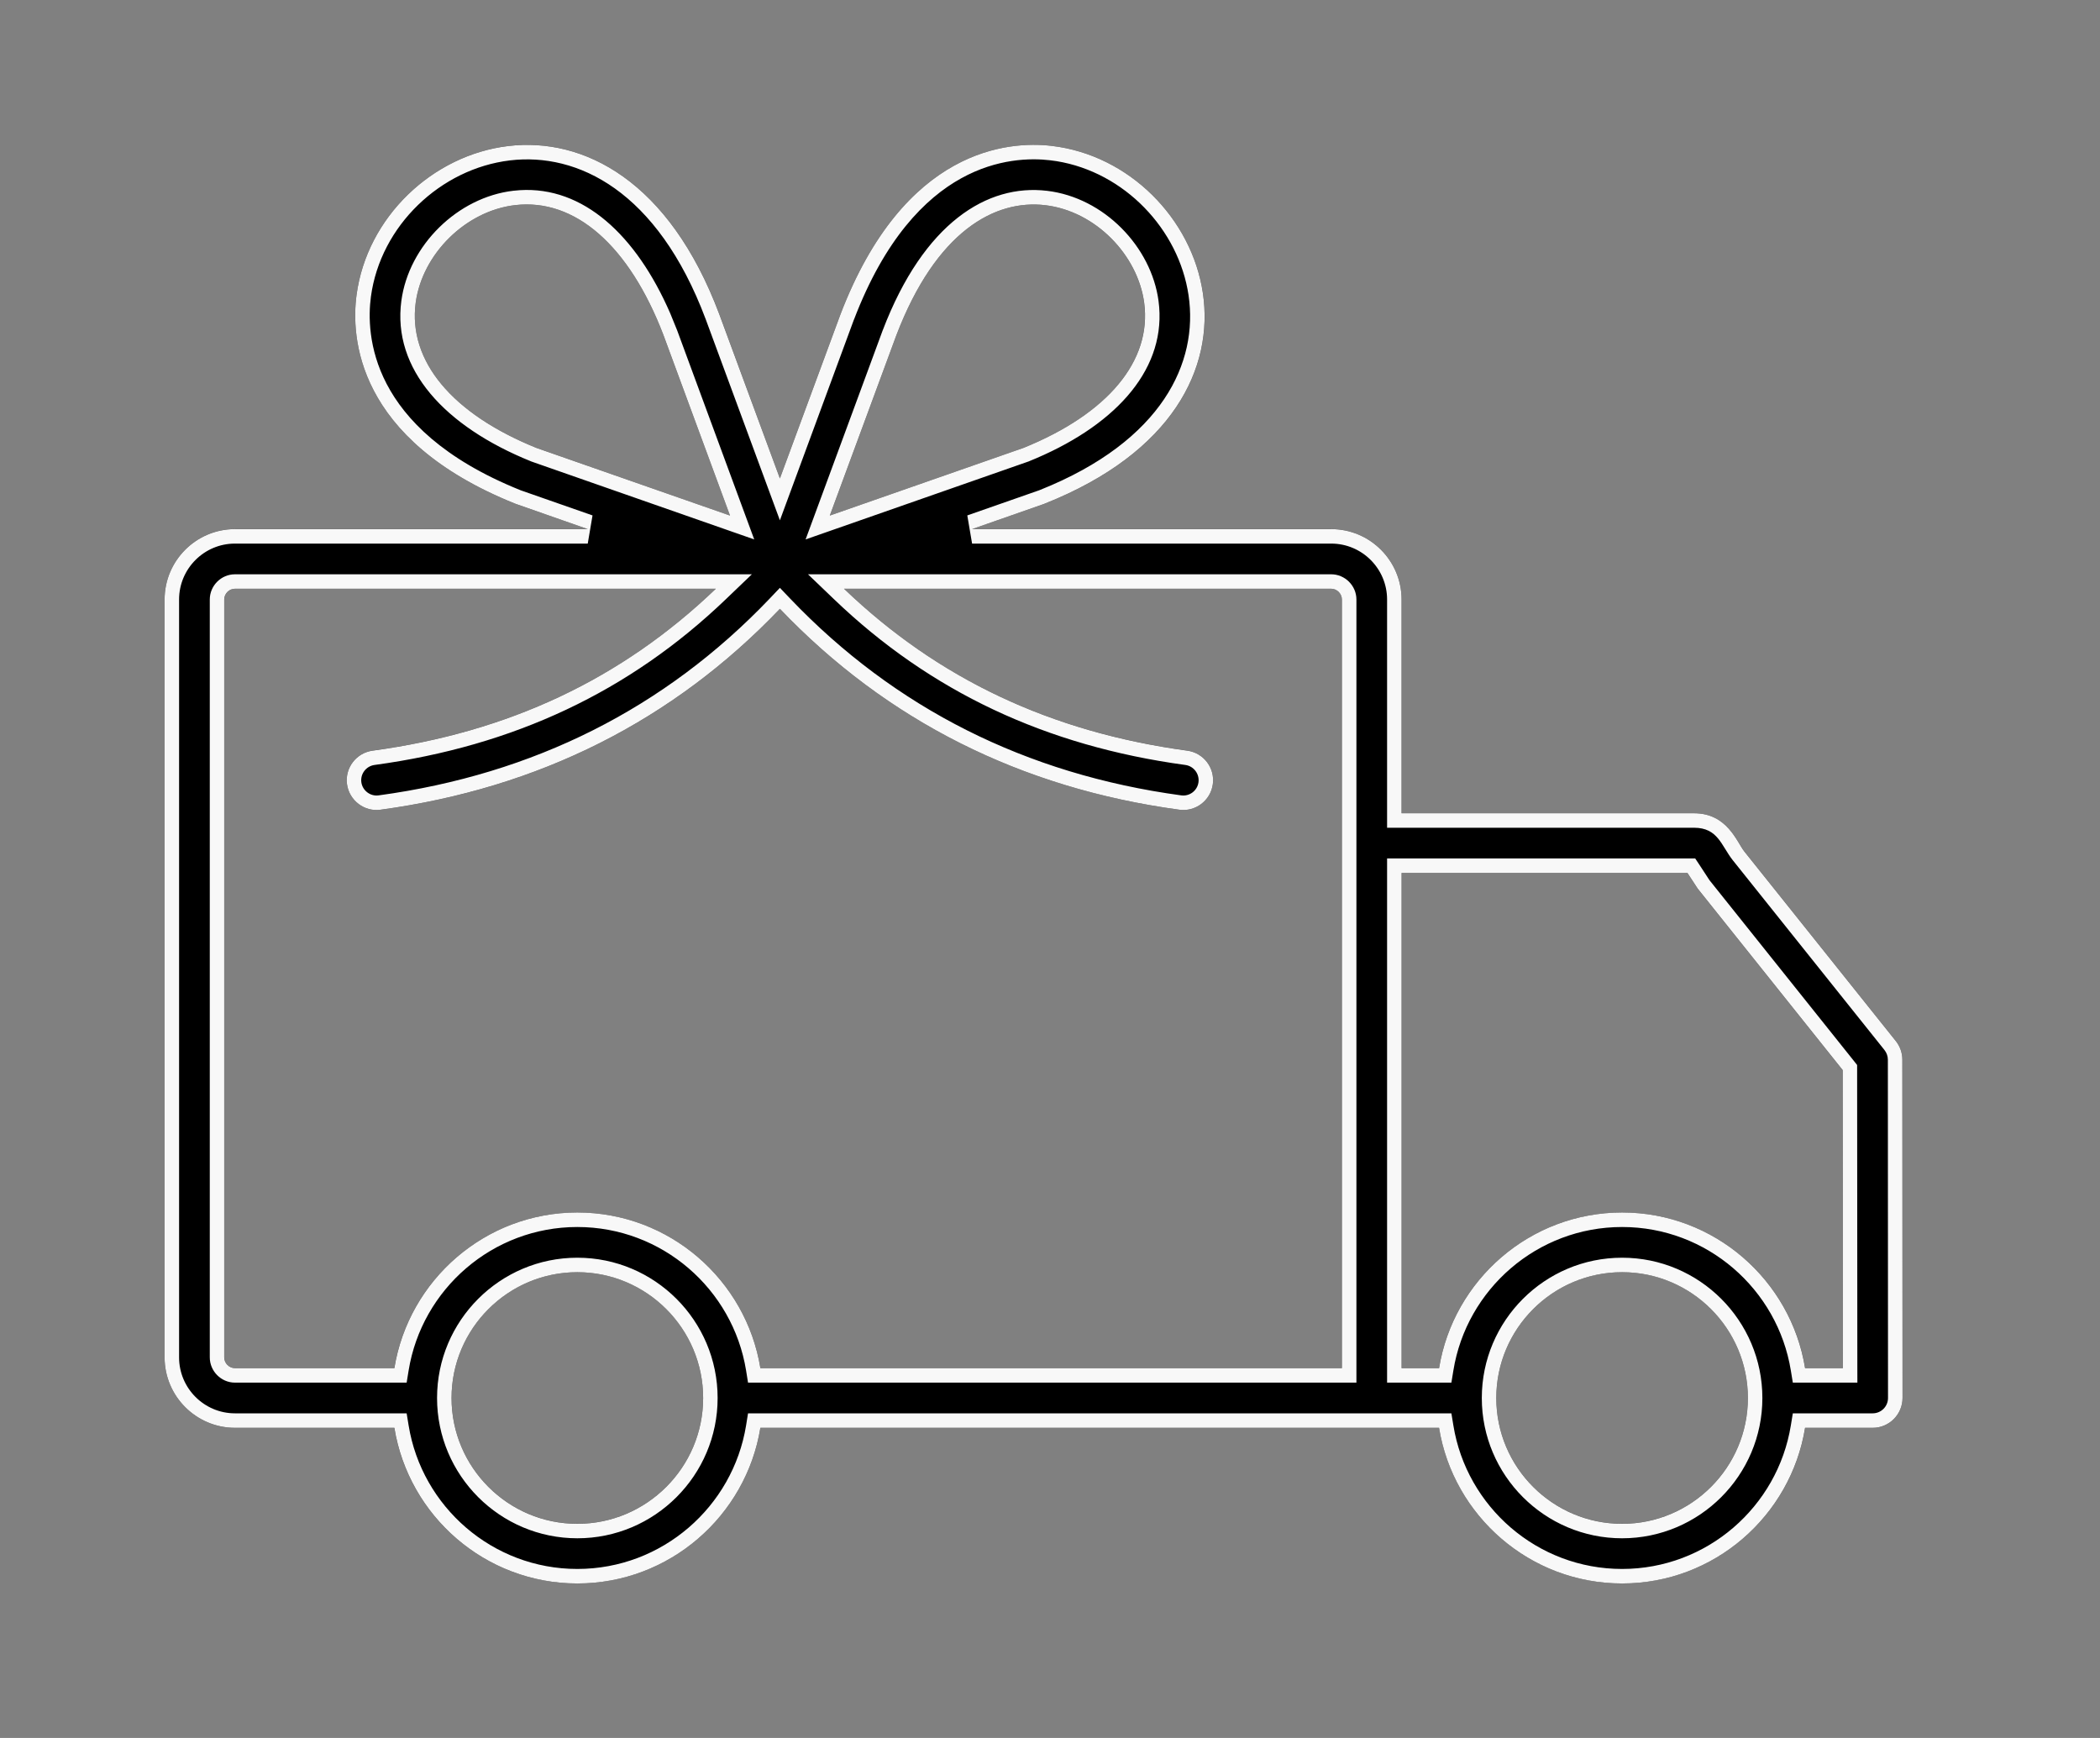
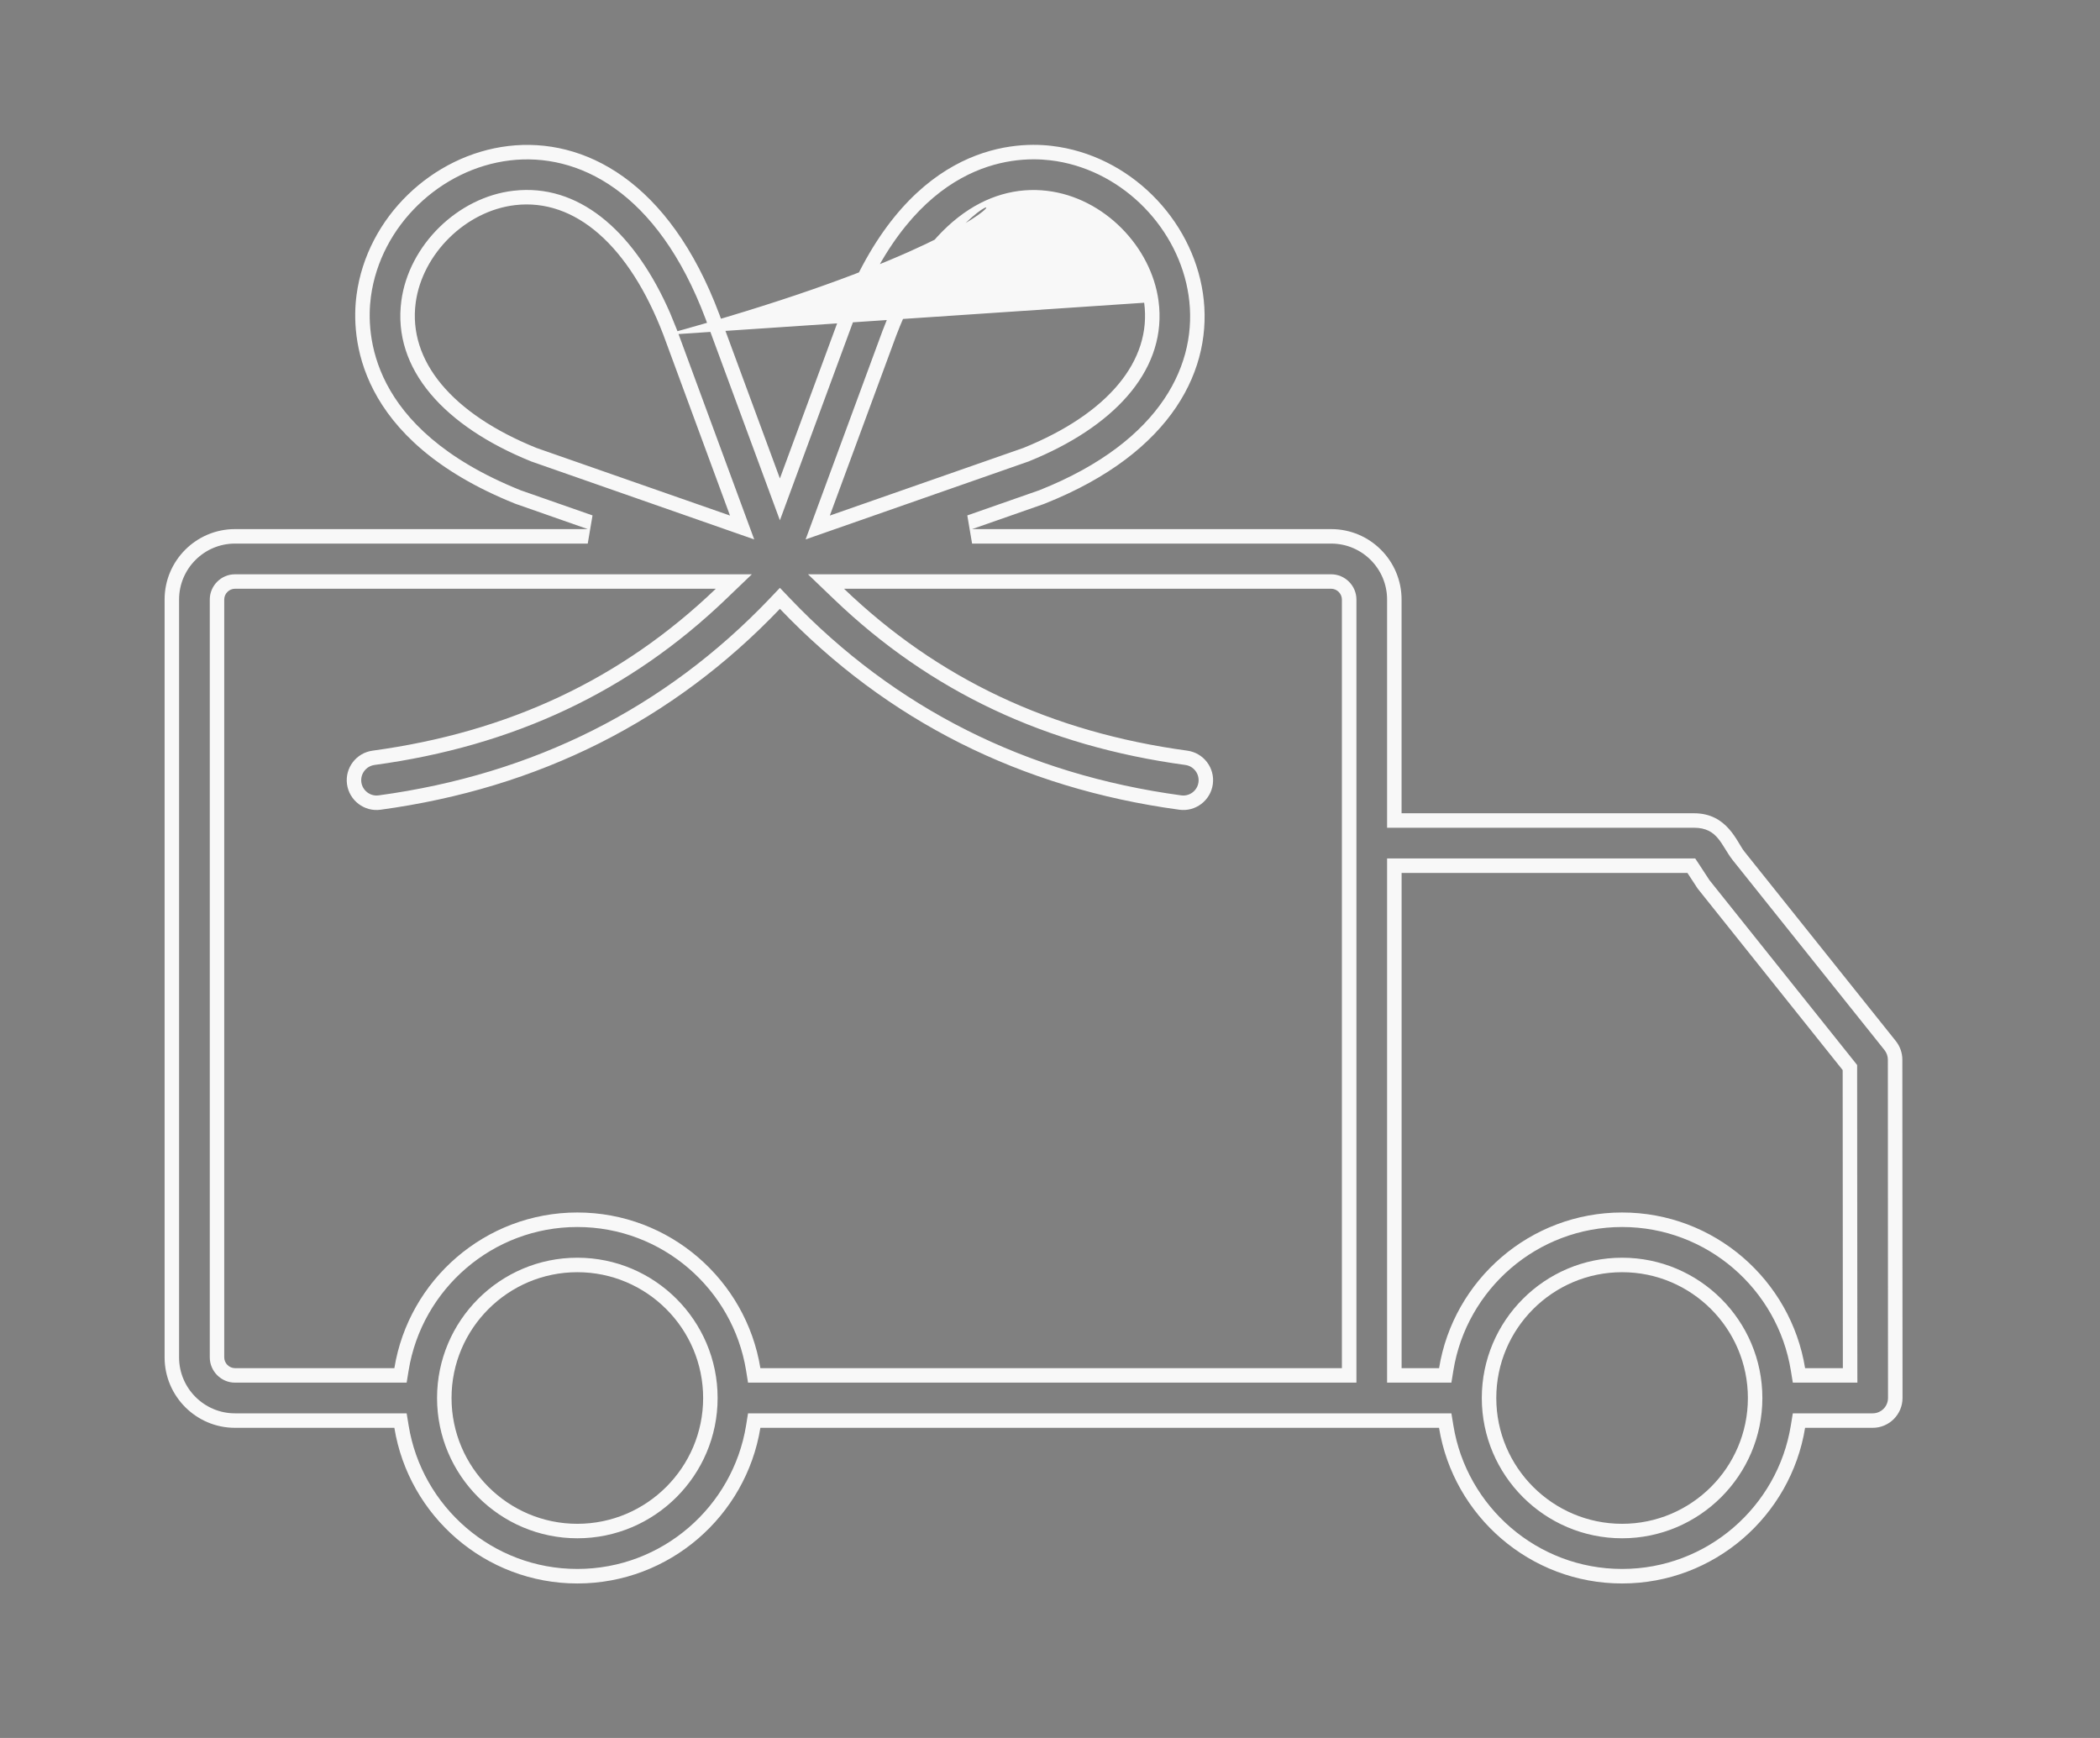
<svg xmlns="http://www.w3.org/2000/svg" width="58" height="48" viewBox="0 0 58 48" fill="none">
  <rect x="0" y="0" width="58" height="48" fill="#808080" stroke="none" />
-   <path fill-rule="evenodd" clip-rule="evenodd" d="M49.856 37.786C49.461 35.352 47.345 33.488 44.801 33.488C42.256 33.488 40.141 35.352 39.746 37.786H38.711V24.109H46.604L46.886 24.54L50.892 29.554L50.898 37.786L49.856 37.786ZM44.801 42.084C46.717 42.084 48.275 40.526 48.275 38.61C48.275 36.694 46.717 35.135 44.801 35.135C42.885 35.135 41.326 36.694 41.326 38.61C41.326 40.526 42.885 42.084 44.801 42.084ZM31.939 37.786H21.001C20.606 35.352 18.49 33.488 15.946 33.488C13.402 33.488 11.287 35.352 10.891 37.786H6.49C6.329 37.786 6.194 37.65 6.194 37.488V16.557C6.194 16.396 6.329 16.26 6.49 16.26H19.771C17.173 18.752 14.056 20.219 10.29 20.731C9.839 20.793 9.523 21.208 9.584 21.658C9.646 22.112 10.069 22.427 10.512 22.363C14.884 21.769 18.591 19.904 21.54 16.815C24.491 19.904 28.197 21.769 32.57 22.363C33.013 22.426 33.435 22.114 33.497 21.658C33.558 21.208 33.242 20.793 32.792 20.731C29.025 20.219 25.909 18.752 23.311 16.26H36.765C36.926 16.26 37.063 16.396 37.063 16.557V37.786H31.939ZM15.946 42.084C17.862 42.084 19.42 40.526 19.42 38.61C19.42 36.694 17.862 35.135 15.946 35.135C14.03 35.135 12.471 36.694 12.471 38.61C12.471 40.526 14.03 42.084 15.946 42.084ZM11.481 8.361C11.663 7.008 12.868 5.822 14.227 5.665C15.885 5.472 17.379 6.783 18.324 9.254L20.163 14.24L14.816 12.371C12.481 11.427 11.266 9.966 11.481 8.361ZM24.755 9.263C26.956 3.505 31.247 5.732 31.6 8.361C31.815 9.965 30.601 11.427 28.265 12.371L22.919 14.24L24.755 9.263ZM52.541 29.265C52.541 29.078 52.477 28.897 52.361 28.751L48.174 23.512C47.97 23.253 47.706 22.461 46.789 22.461H38.71V16.557C38.71 15.485 37.839 14.612 36.765 14.612H26.848L28.828 13.921C28.839 13.916 28.852 13.912 28.863 13.907C35.954 11.085 33.339 4.53 29.045 4.029C27.878 3.891 24.974 4.074 23.212 8.684L21.54 13.214L19.866 8.675C17.1 1.311 10.426 3.837 9.848 8.142C9.695 9.285 9.814 12.133 14.219 13.907C14.23 13.912 14.242 13.916 14.254 13.92L16.234 14.612H6.49C5.418 14.612 4.546 15.485 4.546 16.557V37.488C4.546 38.56 5.418 39.434 6.49 39.434H10.891C11.287 41.867 13.402 43.732 15.946 43.732C18.49 43.732 20.606 41.867 21.001 39.434H39.746C40.141 41.867 42.256 43.732 44.801 43.732C47.345 43.732 49.461 41.867 49.856 39.434H51.722C52.178 39.434 52.546 39.064 52.546 38.609L52.541 29.265Z" fill="black" />
-   <path d="M23.212 8.684C24.974 4.074 27.878 3.891 29.045 4.029C33.339 4.53 35.953 11.085 28.862 13.907C28.851 13.912 28.839 13.916 28.827 13.921L26.848 14.613H36.766C37.839 14.613 38.71 15.485 38.71 16.557V22.461H46.789C47.706 22.461 47.97 23.254 48.174 23.513L52.36 28.751C52.476 28.897 52.541 29.078 52.541 29.265L52.546 38.609C52.546 39.063 52.178 39.434 51.722 39.434H49.855C49.46 41.867 47.345 43.733 44.801 43.733C42.257 43.733 40.14 41.867 39.745 39.434H21.001C20.606 41.867 18.49 43.733 15.945 43.733C13.402 43.732 11.287 41.867 10.892 39.434H6.489C5.418 39.434 4.546 38.56 4.546 37.489V16.557C4.546 15.485 5.418 14.613 6.489 14.613H16.233L14.254 13.92C14.242 13.915 14.23 13.912 14.219 13.907C9.814 12.133 9.695 9.286 9.848 8.143C10.425 3.838 17.1 1.311 19.865 8.675L21.54 13.214L23.212 8.684ZM28.998 4.426C28.471 4.364 27.543 4.373 26.545 4.926C25.551 5.476 24.44 6.592 23.586 8.827L23.585 8.826L21.54 14.37L19.49 8.814C18.154 5.257 15.94 4.208 14.084 4.43C12.173 4.658 10.508 6.229 10.244 8.195C10.175 8.712 10.167 9.621 10.679 10.603C11.188 11.579 12.236 12.677 14.366 13.535L14.373 13.538C14.376 13.539 14.38 13.541 14.386 13.543L16.365 14.235L16.233 15.013H6.489C5.639 15.013 4.946 15.706 4.946 16.557V37.489C4.946 38.34 5.639 39.034 6.489 39.034H11.231L11.286 39.369C11.65 41.612 13.602 43.332 15.945 43.332C18.29 43.332 20.242 41.612 20.606 39.369L20.66 39.034H40.086L40.141 39.369C40.505 41.612 42.456 43.332 44.801 43.332C47.145 43.332 49.097 41.612 49.461 39.369L49.516 39.034H51.722C51.956 39.034 52.145 38.844 52.145 38.61L52.141 29.266C52.141 29.172 52.108 29.077 52.048 29.001L47.861 23.762L47.859 23.76C47.536 23.349 47.45 22.862 46.789 22.861H38.31V16.557C38.31 15.706 37.618 15.013 36.766 15.013H26.848L26.716 14.235L28.695 13.543C28.701 13.541 28.705 13.539 28.708 13.538L28.716 13.535C30.432 12.852 31.524 11.958 32.154 11.021C32.782 10.086 32.965 9.088 32.827 8.156C32.557 6.334 31.058 4.756 29.182 4.451L28.998 4.426ZM15.945 34.736C18.083 34.736 19.82 36.474 19.82 38.611C19.82 40.747 18.083 42.485 15.945 42.485C13.809 42.484 12.072 40.747 12.071 38.611C12.071 36.474 13.809 34.736 15.945 34.736ZM44.801 34.736C46.938 34.736 48.675 36.474 48.675 38.611C48.675 40.747 46.937 42.484 44.801 42.485C42.664 42.485 40.926 40.747 40.926 38.611C40.926 36.474 42.664 34.736 44.801 34.736ZM15.945 35.136C14.03 35.136 12.471 36.695 12.471 38.611C12.471 40.526 14.03 42.085 15.945 42.085C17.862 42.085 19.42 40.526 19.42 38.611C19.42 36.695 17.862 35.136 15.945 35.136ZM44.801 35.136C42.885 35.136 41.326 36.695 41.326 38.611C41.326 40.526 42.885 42.085 44.801 42.085C46.717 42.085 48.275 40.526 48.275 38.611C48.275 36.695 46.717 35.136 44.801 35.136ZM20.048 16.549C17.385 19.103 14.188 20.604 10.344 21.127C10.112 21.159 9.949 21.373 9.98 21.604C10.012 21.838 10.233 21.999 10.455 21.967H10.458C14.744 21.385 18.366 19.56 21.251 16.539L21.54 16.235L21.83 16.539C24.716 19.56 28.338 21.385 32.624 21.967H32.626C32.85 21.999 33.069 21.84 33.101 21.605C33.132 21.374 32.97 21.159 32.738 21.127C28.893 20.604 25.697 19.103 23.034 16.549L22.316 15.861H36.766C37.147 15.861 37.463 16.175 37.463 16.557V38.186H20.66L20.606 37.85C20.242 35.606 18.29 33.888 15.945 33.888C13.602 33.888 11.65 35.606 11.286 37.85L11.231 38.186H6.489C6.106 38.186 5.794 37.868 5.794 37.489V16.557C5.794 16.177 6.107 15.861 6.489 15.861H20.766L20.048 16.549ZM46.94 23.89L47.214 24.309L51.205 29.304L51.292 29.414L51.298 37.785L51.299 38.186H49.516L49.461 37.85C49.096 35.606 47.145 33.888 44.801 33.888C42.456 33.888 40.505 35.606 40.141 37.85L40.086 38.186H38.31V23.709H46.82L46.94 23.89ZM6.489 16.26C6.329 16.26 6.193 16.396 6.193 16.557V37.489C6.193 37.65 6.329 37.786 6.489 37.786H10.892C11.287 35.352 13.402 33.488 15.945 33.487C18.49 33.487 20.606 35.352 21.001 37.786H37.062V16.557C37.062 16.396 36.926 16.26 36.766 16.26H23.311C25.909 18.751 29.025 20.22 32.792 20.732C33.242 20.793 33.558 21.208 33.497 21.658C33.435 22.114 33.013 22.426 32.57 22.363C28.198 21.77 24.49 19.904 21.54 16.815C18.59 19.904 14.884 21.769 10.512 22.363C10.069 22.427 9.646 22.112 9.584 21.658C9.523 21.208 9.84 20.793 10.29 20.732C14.056 20.22 17.173 18.751 19.771 16.26H6.489ZM38.711 24.109V37.786H39.746C40.141 35.352 42.257 33.487 44.801 33.487C47.345 33.487 49.46 35.352 49.855 37.786H50.898L50.893 29.554L46.887 24.54L46.605 24.109H38.711ZM14.361 5.252C16.104 5.146 17.564 6.48 18.51 8.651L18.697 9.111L18.699 9.115L20.831 14.898L14.685 12.749L14.676 12.746L14.667 12.742C12.277 11.776 10.832 10.193 11.085 8.308C11.291 6.773 12.641 5.446 14.181 5.268L14.361 5.252ZM24.381 9.12C25.516 6.151 27.27 5.074 28.918 5.27C30.498 5.458 31.797 6.819 31.997 8.308L32.016 8.484C32.158 10.291 30.73 11.806 28.415 12.742L28.406 12.746L28.396 12.749L22.25 14.898L24.379 9.124L24.381 9.12ZM18.324 9.254C17.379 6.784 15.885 5.472 14.227 5.665C12.868 5.822 11.663 7.008 11.481 8.361C11.267 9.966 12.481 11.427 14.816 12.371L20.162 14.239L18.324 9.254ZM31.601 8.361C31.247 5.732 26.956 3.506 24.755 9.263L22.919 14.239L28.265 12.371C30.6 11.427 31.816 9.965 31.601 8.361Z" fill="#F8F8F8" />
+   <path d="M23.212 8.684C24.974 4.074 27.878 3.891 29.045 4.029C33.339 4.53 35.953 11.085 28.862 13.907C28.851 13.912 28.839 13.916 28.827 13.921L26.848 14.613H36.766C37.839 14.613 38.71 15.485 38.71 16.557V22.461H46.789C47.706 22.461 47.97 23.254 48.174 23.513L52.36 28.751C52.476 28.897 52.541 29.078 52.541 29.265L52.546 38.609C52.546 39.063 52.178 39.434 51.722 39.434H49.855C49.46 41.867 47.345 43.733 44.801 43.733C42.257 43.733 40.14 41.867 39.745 39.434H21.001C20.606 41.867 18.49 43.733 15.945 43.733C13.402 43.732 11.287 41.867 10.892 39.434H6.489C5.418 39.434 4.546 38.56 4.546 37.489V16.557C4.546 15.485 5.418 14.613 6.489 14.613H16.233L14.254 13.92C14.242 13.915 14.23 13.912 14.219 13.907C9.814 12.133 9.695 9.286 9.848 8.143C10.425 3.838 17.1 1.311 19.865 8.675L21.54 13.214L23.212 8.684ZM28.998 4.426C28.471 4.364 27.543 4.373 26.545 4.926C25.551 5.476 24.44 6.592 23.586 8.827L23.585 8.826L21.54 14.37L19.49 8.814C18.154 5.257 15.94 4.208 14.084 4.43C12.173 4.658 10.508 6.229 10.244 8.195C10.175 8.712 10.167 9.621 10.679 10.603C11.188 11.579 12.236 12.677 14.366 13.535L14.373 13.538C14.376 13.539 14.38 13.541 14.386 13.543L16.365 14.235L16.233 15.013H6.489C5.639 15.013 4.946 15.706 4.946 16.557V37.489C4.946 38.34 5.639 39.034 6.489 39.034H11.231L11.286 39.369C11.65 41.612 13.602 43.332 15.945 43.332C18.29 43.332 20.242 41.612 20.606 39.369L20.66 39.034H40.086L40.141 39.369C40.505 41.612 42.456 43.332 44.801 43.332C47.145 43.332 49.097 41.612 49.461 39.369L49.516 39.034H51.722C51.956 39.034 52.145 38.844 52.145 38.61L52.141 29.266C52.141 29.172 52.108 29.077 52.048 29.001L47.861 23.762L47.859 23.76C47.536 23.349 47.45 22.862 46.789 22.861H38.31V16.557C38.31 15.706 37.618 15.013 36.766 15.013H26.848L26.716 14.235L28.695 13.543C28.701 13.541 28.705 13.539 28.708 13.538L28.716 13.535C30.432 12.852 31.524 11.958 32.154 11.021C32.782 10.086 32.965 9.088 32.827 8.156C32.557 6.334 31.058 4.756 29.182 4.451L28.998 4.426ZM15.945 34.736C18.083 34.736 19.82 36.474 19.82 38.611C19.82 40.747 18.083 42.485 15.945 42.485C13.809 42.484 12.072 40.747 12.071 38.611C12.071 36.474 13.809 34.736 15.945 34.736ZM44.801 34.736C46.938 34.736 48.675 36.474 48.675 38.611C48.675 40.747 46.937 42.484 44.801 42.485C42.664 42.485 40.926 40.747 40.926 38.611C40.926 36.474 42.664 34.736 44.801 34.736ZM15.945 35.136C14.03 35.136 12.471 36.695 12.471 38.611C12.471 40.526 14.03 42.085 15.945 42.085C17.862 42.085 19.42 40.526 19.42 38.611C19.42 36.695 17.862 35.136 15.945 35.136ZM44.801 35.136C42.885 35.136 41.326 36.695 41.326 38.611C41.326 40.526 42.885 42.085 44.801 42.085C46.717 42.085 48.275 40.526 48.275 38.611C48.275 36.695 46.717 35.136 44.801 35.136ZM20.048 16.549C17.385 19.103 14.188 20.604 10.344 21.127C10.112 21.159 9.949 21.373 9.98 21.604C10.012 21.838 10.233 21.999 10.455 21.967H10.458C14.744 21.385 18.366 19.56 21.251 16.539L21.54 16.235L21.83 16.539C24.716 19.56 28.338 21.385 32.624 21.967H32.626C32.85 21.999 33.069 21.84 33.101 21.605C33.132 21.374 32.97 21.159 32.738 21.127C28.893 20.604 25.697 19.103 23.034 16.549L22.316 15.861H36.766C37.147 15.861 37.463 16.175 37.463 16.557V38.186H20.66L20.606 37.85C20.242 35.606 18.29 33.888 15.945 33.888C13.602 33.888 11.65 35.606 11.286 37.85L11.231 38.186H6.489C6.106 38.186 5.794 37.868 5.794 37.489V16.557C5.794 16.177 6.107 15.861 6.489 15.861H20.766L20.048 16.549ZM46.94 23.89L47.214 24.309L51.205 29.304L51.292 29.414L51.298 37.785L51.299 38.186H49.516L49.461 37.85C49.096 35.606 47.145 33.888 44.801 33.888C42.456 33.888 40.505 35.606 40.141 37.85L40.086 38.186H38.31V23.709H46.82L46.94 23.89ZM6.489 16.26C6.329 16.26 6.193 16.396 6.193 16.557V37.489C6.193 37.65 6.329 37.786 6.489 37.786H10.892C11.287 35.352 13.402 33.488 15.945 33.487C18.49 33.487 20.606 35.352 21.001 37.786H37.062V16.557C37.062 16.396 36.926 16.26 36.766 16.26H23.311C25.909 18.751 29.025 20.22 32.792 20.732C33.242 20.793 33.558 21.208 33.497 21.658C33.435 22.114 33.013 22.426 32.57 22.363C28.198 21.77 24.49 19.904 21.54 16.815C18.59 19.904 14.884 21.769 10.512 22.363C10.069 22.427 9.646 22.112 9.584 21.658C9.523 21.208 9.84 20.793 10.29 20.732C14.056 20.22 17.173 18.751 19.771 16.26H6.489ZM38.711 24.109V37.786H39.746C40.141 35.352 42.257 33.487 44.801 33.487C47.345 33.487 49.46 35.352 49.855 37.786H50.898L50.893 29.554L46.887 24.54L46.605 24.109H38.711ZM14.361 5.252C16.104 5.146 17.564 6.48 18.51 8.651L18.697 9.111L18.699 9.115L20.831 14.898L14.685 12.749L14.676 12.746L14.667 12.742C12.277 11.776 10.832 10.193 11.085 8.308C11.291 6.773 12.641 5.446 14.181 5.268L14.361 5.252ZM24.381 9.12C25.516 6.151 27.27 5.074 28.918 5.27C30.498 5.458 31.797 6.819 31.997 8.308L32.016 8.484C32.158 10.291 30.73 11.806 28.415 12.742L28.406 12.746L28.396 12.749L22.25 14.898L24.379 9.124L24.381 9.12ZM18.324 9.254C17.379 6.784 15.885 5.472 14.227 5.665C12.868 5.822 11.663 7.008 11.481 8.361C11.267 9.966 12.481 11.427 14.816 12.371L20.162 14.239L18.324 9.254ZC31.247 5.732 26.956 3.506 24.755 9.263L22.919 14.239L28.265 12.371C30.6 11.427 31.816 9.965 31.601 8.361Z" fill="#F8F8F8" />
</svg>